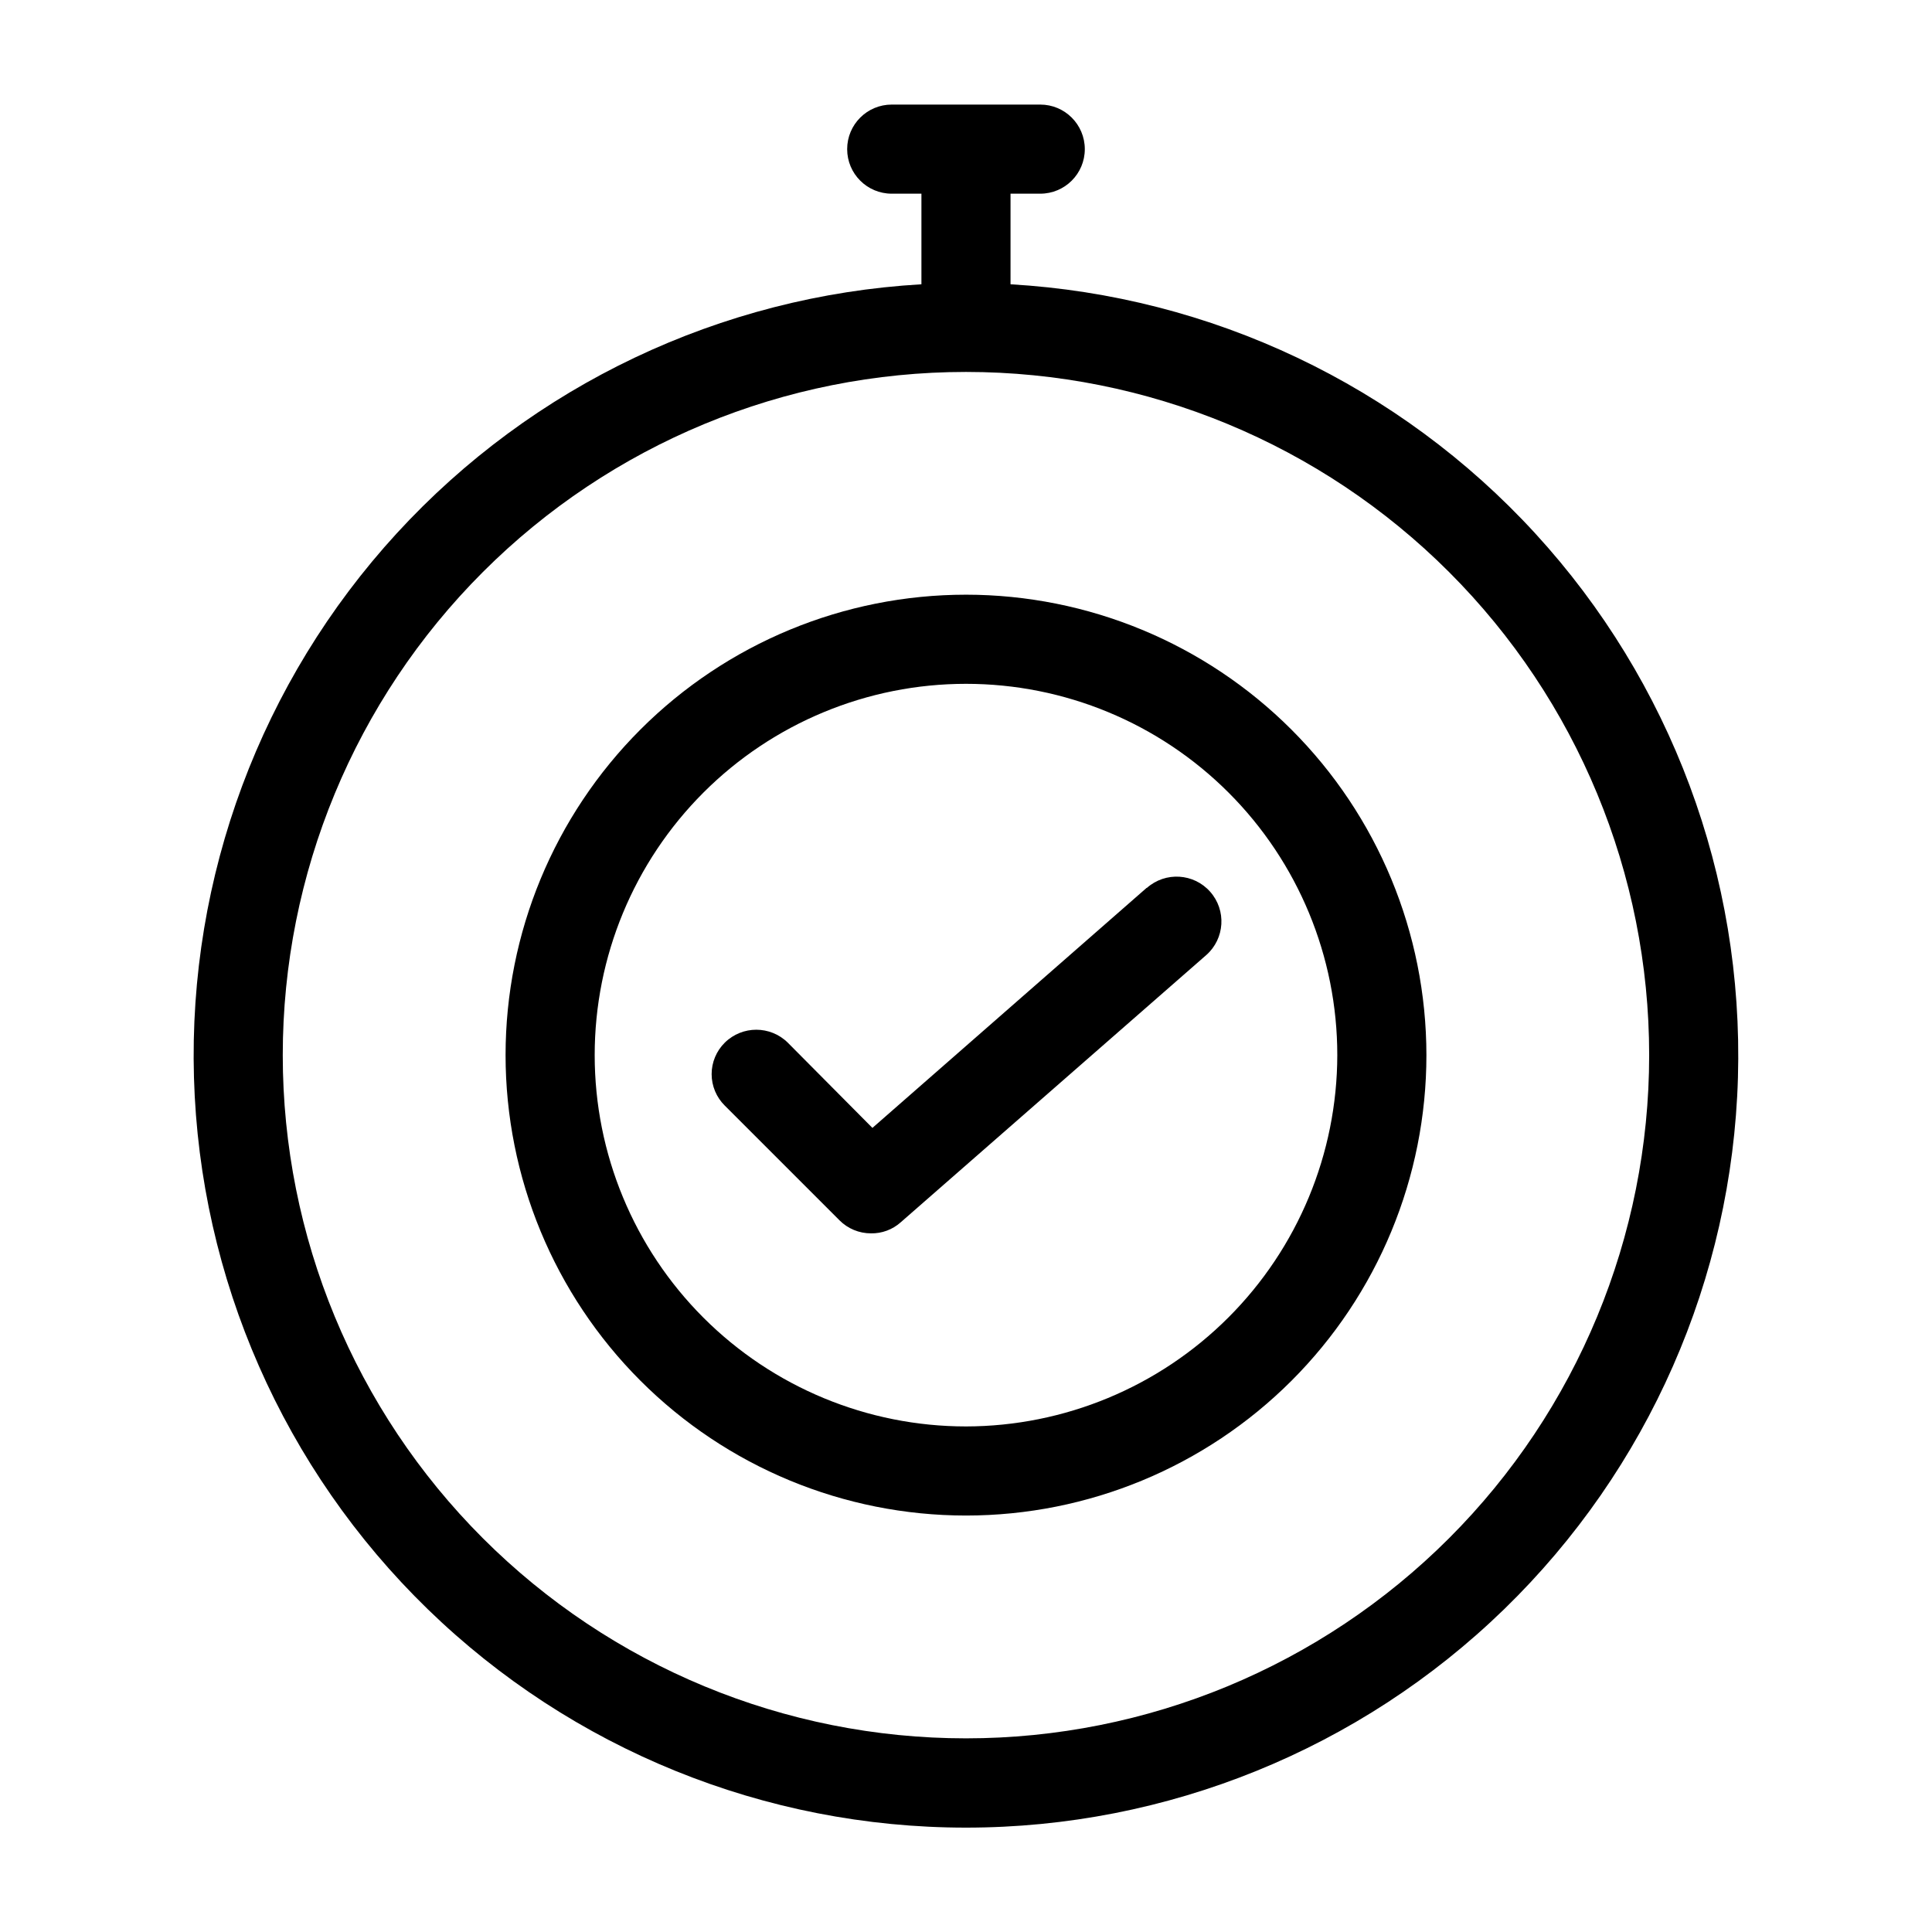
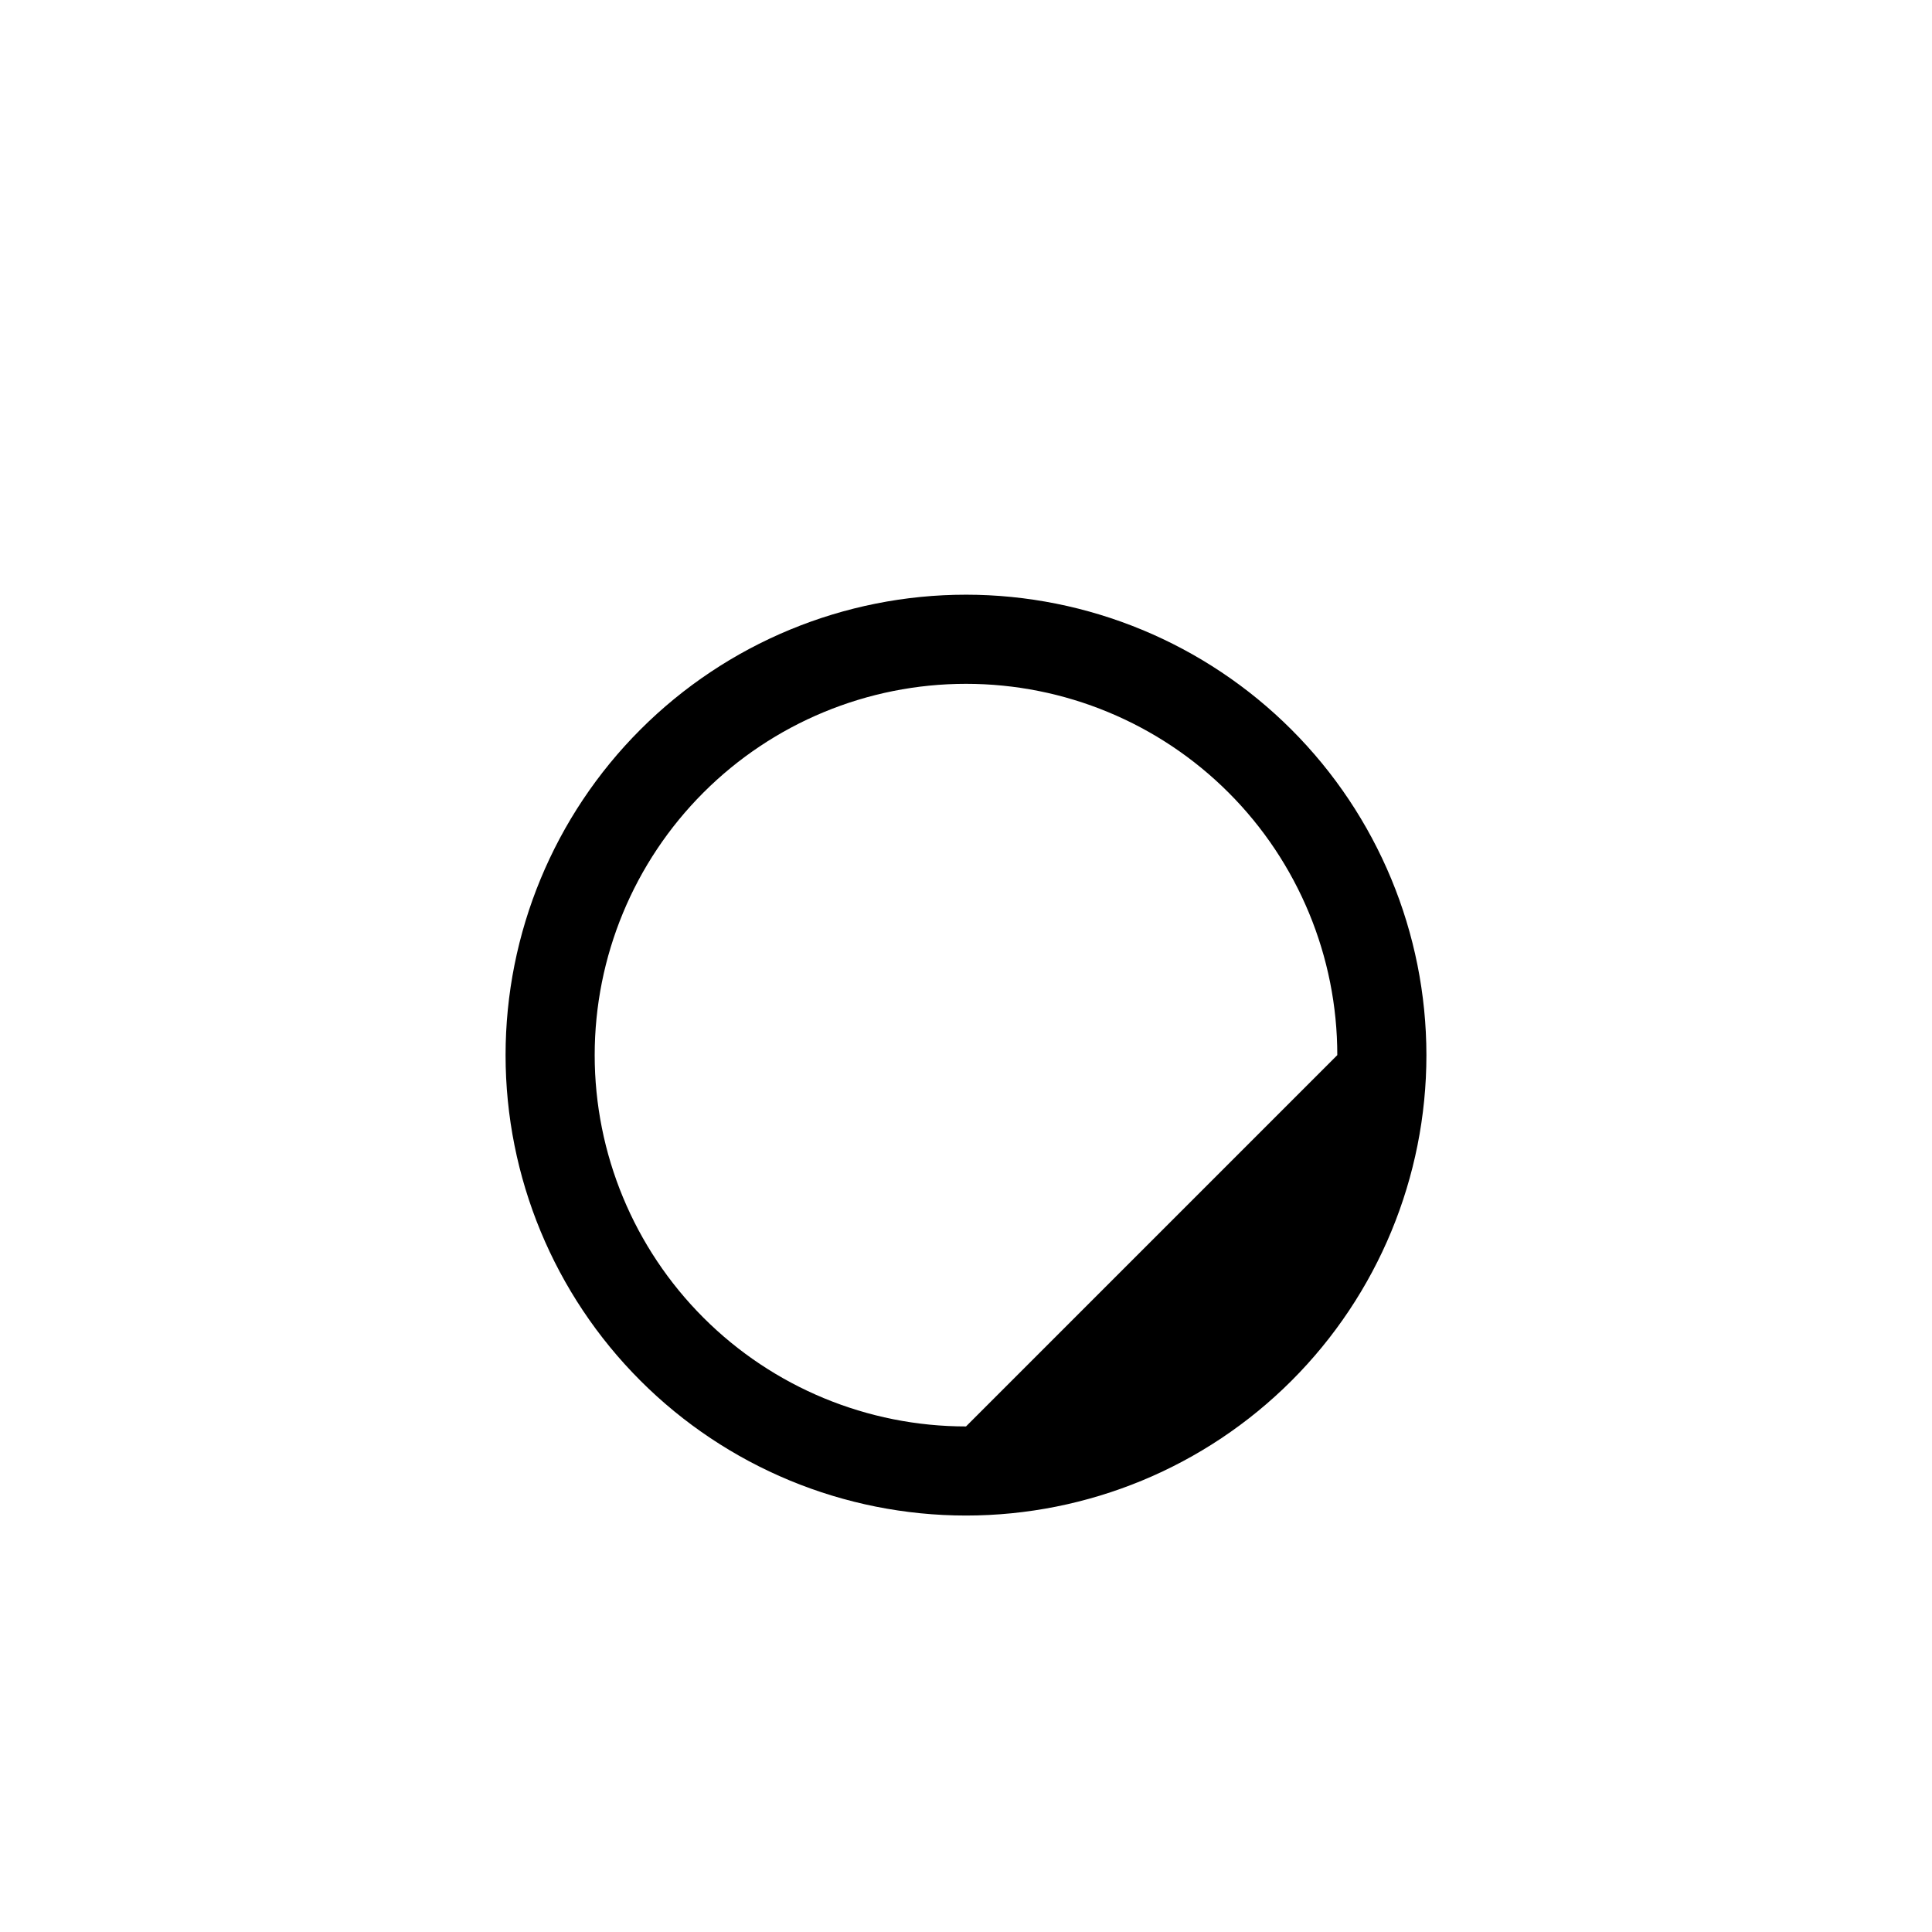
<svg xmlns="http://www.w3.org/2000/svg" fill="#000000" width="800px" height="800px" version="1.1" viewBox="144 144 512 512">
  <g>
-     <path d="m411.8 219.34v-24.012h7.875c6.519 0 11.809-5.285 11.809-11.805 0-6.523-5.289-11.809-11.809-11.809h-39.359c-6.523 0-11.809 5.285-11.809 11.809 0 6.519 5.285 11.805 11.809 11.805h7.871v24.012c-53.172 3.074-103.05 26.75-139.05 66.004-35.996 39.258-55.27 90.996-53.734 144.23 1.539 53.238 23.766 103.78 61.965 140.89 38.203 37.113 89.363 57.875 142.62 57.875 53.258 0 104.42-20.762 142.62-57.875 38.199-37.113 60.43-87.652 61.965-140.89 1.535-53.238-17.738-104.98-53.734-144.23-35.996-39.254-85.875-62.93-139.05-66.004zm-11.805 385.34c-48.02 0-94.074-19.078-128.03-53.031-33.957-33.953-53.031-80.008-53.031-128.03s19.074-94.07 53.031-128.02c33.953-33.957 80.008-53.031 128.03-53.031s94.07 19.074 128.02 53.031c33.957 33.953 53.031 80.004 53.031 128.02s-19.074 94.074-53.031 128.03c-33.953 33.953-80.004 53.031-128.02 53.031z" />
-     <path d="m400 301.6c-32.363 0-63.398 12.855-86.281 35.738-22.883 22.883-35.738 53.918-35.738 86.277 0 32.363 12.855 63.398 35.738 86.281 22.883 22.883 53.918 35.738 86.281 35.738 32.359 0 63.395-12.855 86.277-35.738 22.883-22.883 35.738-53.918 35.738-86.281-0.023-32.352-12.883-63.375-35.762-86.254s-53.902-35.742-86.254-35.762zm0 220.42c-26.098 0-51.129-10.367-69.582-28.82-18.453-18.453-28.82-43.484-28.82-69.582 0-26.098 10.367-51.125 28.82-69.578s43.484-28.82 69.582-28.82 51.125 10.367 69.578 28.82 28.82 43.48 28.82 69.578c-0.043 26.086-10.422 51.09-28.867 69.535-18.445 18.445-43.449 28.824-69.531 28.867z" />
-     <path d="m447.86 379.3-72.66 63.605-22.434-22.594c-4.629-4.562-12.059-4.562-16.688 0-2.231 2.203-3.488 5.207-3.488 8.344 0 3.137 1.258 6.141 3.488 8.344l30.387 30.387c2.207 2.223 5.211 3.469 8.344 3.465 2.898 0.055 5.707-0.984 7.871-2.914l81.004-70.848c4.914-4.348 5.371-11.855 1.023-16.766-4.348-4.914-11.855-5.371-16.77-1.023z" />
+     <path d="m400 301.6c-32.363 0-63.398 12.855-86.281 35.738-22.883 22.883-35.738 53.918-35.738 86.277 0 32.363 12.855 63.398 35.738 86.281 22.883 22.883 53.918 35.738 86.281 35.738 32.359 0 63.395-12.855 86.277-35.738 22.883-22.883 35.738-53.918 35.738-86.281-0.023-32.352-12.883-63.375-35.762-86.254s-53.902-35.742-86.254-35.762zm0 220.42c-26.098 0-51.129-10.367-69.582-28.82-18.453-18.453-28.82-43.484-28.82-69.582 0-26.098 10.367-51.125 28.82-69.578s43.484-28.82 69.582-28.82 51.125 10.367 69.578 28.82 28.82 43.48 28.82 69.578z" />
  </g>
</svg>